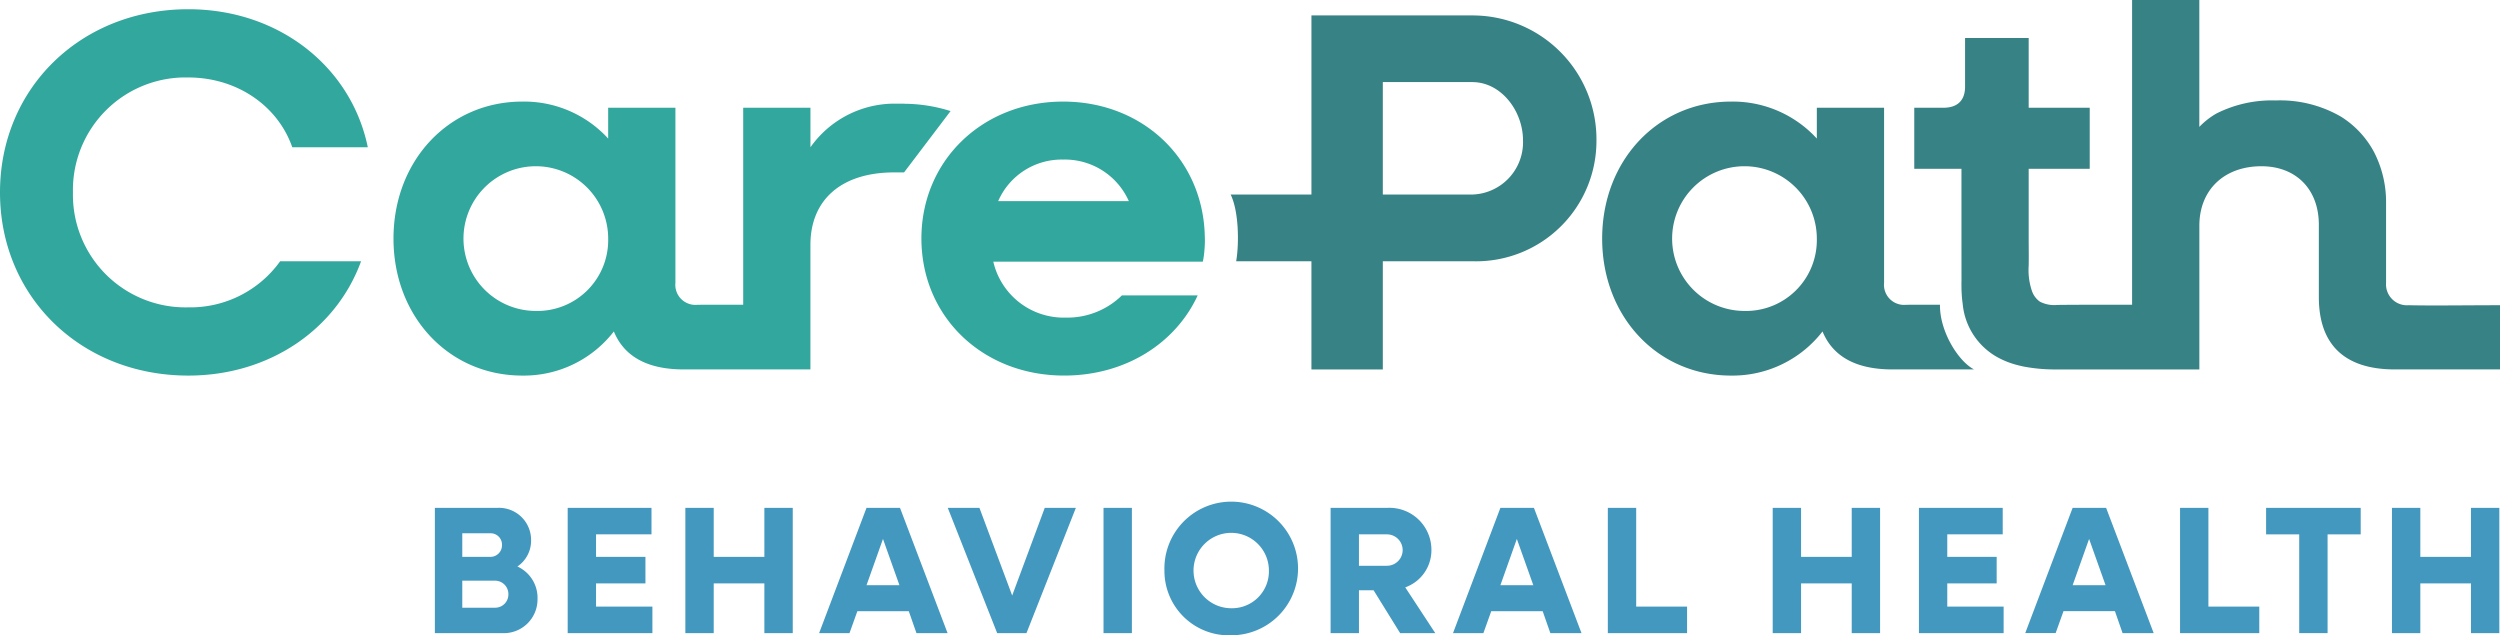
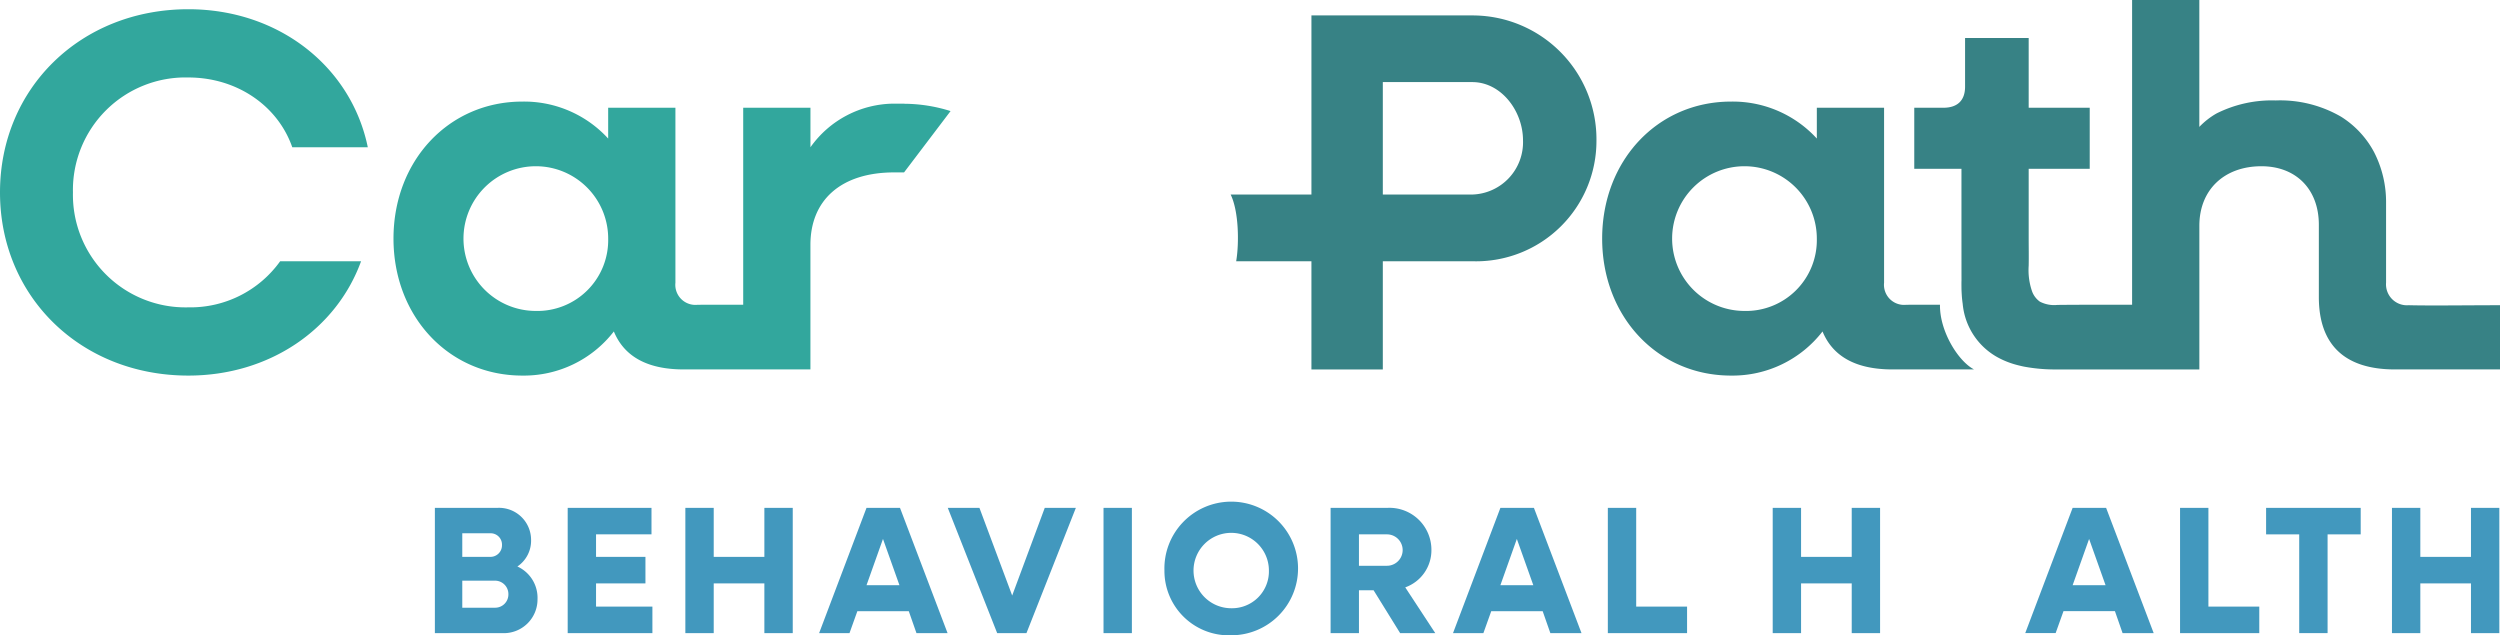
<svg xmlns="http://www.w3.org/2000/svg" width="365.207" height="92.805" viewBox="0 0 365.207 92.805">
  <g id="logo" data-name="CarePath Logo" transform="translate(-29.03 -24.867)">
    <g transform="translate(92.552 98.739)">
      <path d="M142.347,157.214h9.142a4.685,4.685,0,0,1,4.918,4.694,4.537,4.537,0,0,1-2,3.871,5.027,5.027,0,0,1,2.94,4.773,4.928,4.928,0,0,1-5.212,4.959h-9.783v-18.3Zm4.009,3.712v3.447h4.09a1.688,1.688,0,0,0,1.711-1.723,1.657,1.657,0,0,0-1.711-1.724Zm0,6.921V171.8h4.758a1.933,1.933,0,0,0,1.978-1.963,1.955,1.955,0,0,0-1.978-1.988h-4.758Z" transform="translate(-142.347 -156.896)" fill="#4298be" />
      <path d="M176.968,157.214H189.21v3.871h-8.1v3.288h7.217v3.871h-7.217v3.394h8.233v3.871H176.968v-18.3Z" transform="translate(-157.56 -156.896)" fill="#4298be" />
      <path d="M207.631,157.214h4.143v7.159h7.4v-7.159h4.144v18.3h-4.144v-7.266h-7.4v7.266h-4.143Z" transform="translate(-171.034 -156.896)" fill="#4298be" />
      <path d="M249.414,157.214h4.891l6.95,18.3h-4.544l-1.123-3.208h-7.511l-1.149,3.208H242.49l6.923-18.3Zm4.811,11.3-2.406-6.762-2.405,6.762Z" transform="translate(-186.353 -156.896)" fill="#4298be" />
      <path d="M276.016,157.214h4.624l4.785,12.807,4.758-12.807h4.544l-7.217,18.3h-4.277l-7.217-18.3Z" transform="translate(-201.084 -156.896)" fill="#4298be" />
      <path d="M316.6,157.214h4.143v18.3H316.6Z" transform="translate(-218.917 -156.896)" fill="#4298be" />
      <path d="M332.478,166.113a9.761,9.761,0,1,1,9.756,9.466A9.413,9.413,0,0,1,332.478,166.113Zm15.262,0a5.506,5.506,0,1,0-5.506,5.515A5.39,5.39,0,0,0,347.74,166.113Z" transform="translate(-225.896 -156.647)" fill="#4298be" />
      <path d="M375.778,157.214h8.313a6.13,6.13,0,0,1,6.415,6.125,5.757,5.757,0,0,1-3.822,5.489l4.383,6.682h-5.132l-3.876-6.258h-2.138v6.258h-4.143v-18.3Zm4.143,3.871v4.588h4.09a2.294,2.294,0,0,0,0-4.588h-4.09Z" transform="translate(-244.923 -156.896)" fill="#4298be" />
      <path d="M414.6,157.214H419.5l6.95,18.3H421.9l-1.123-3.208h-7.511l-1.149,3.208H407.68l6.923-18.3Zm4.811,11.3-2.406-6.762-2.405,6.762Z" transform="translate(-258.942 -156.896)" fill="#4298be" />
      <path d="M448.025,157.214h4.143v14.425H459.6v3.871H448.025v-18.3Z" transform="translate(-276.67 -156.896)" fill="#4298be" />
      <path d="M490.991,157.214h4.143v7.159h7.4v-7.159h4.143v18.3h-4.143v-7.266h-7.4v7.266h-4.143Z" transform="translate(-295.551 -156.896)" fill="#4298be" />
-       <path d="M529.093,157.214h12.242v3.871h-8.1v3.288h7.217v3.871h-7.217v3.394h8.233v3.871H529.094v-18.3Z" transform="translate(-312.294 -156.896)" fill="#4298be" />
      <path d="M563.723,157.214h4.891l6.95,18.3H571.02L569.9,172.3h-7.511l-1.149,3.208H556.8Zm4.811,11.3-2.406-6.762-2.405,6.762Z" transform="translate(-324.469 -156.896)" fill="#4298be" />
      <path d="M597.143,157.214h4.143v14.425h7.431v3.871H597.143v-18.3Z" transform="translate(-342.197 -156.896)" fill="#4298be" />
      <path d="M624.4,161.086h-4.838v-3.871h13.819v3.871h-4.838v14.425H624.4V161.086Z" transform="translate(-352.046 -156.896)" fill="#4298be" />
      <path d="M652.366,157.214h4.143v7.159h7.4v-7.159h4.143v18.3h-4.143v-7.266h-7.4v7.266h-4.143Z" transform="translate(-366.463 -156.896)" fill="#4298be" />
    </g>
    <g transform="translate(29.03 24.867)">
      <path d="M206.162,51.656v-.015h-1.436a15.053,15.053,0,0,0-12.242,6.371V52.241h-9.824V81.016l-6.652.007a2.934,2.934,0,0,1-3.25-3.222V52.241h-9.824v4.5a16.639,16.639,0,0,0-12.544-5.4c-10.731,0-18.817,8.62-18.817,20.013s8.086,20.013,18.817,20.013a16.628,16.628,0,0,0,13.375-6.447c1.511,3.673,4.912,5.547,10.2,5.547h18.516V72.254c0-6.446,4.383-10.568,12.242-10.568h1.436v0l6.794-8.958a22.8,22.8,0,0,0-6.794-1.069ZM152.281,81.923a10.569,10.569,0,1,1,10.655-10.568A10.35,10.35,0,0,1,152.281,81.923Z" transform="translate(-74.091 -36.501)" fill="#32a79d" />
      <path d="M385.262,28.879H361.534v26.17h-11.8c1.2,2.469,1.248,7.159.807,9.743h10.993V80.6h10.428v-15.8h13.3a17.592,17.592,0,0,0,17.909-17.655,18.1,18.1,0,0,0-17.909-18.259Zm-.227,26.17H371.962V38.623h13.073c4.232,0,7.406,4.243,7.406,8.515A7.639,7.639,0,0,1,385.035,55.049Z" transform="translate(-169.956 -26.63)" fill="#378285" />
      <g transform="translate(234.047)">
        <path d="M600.107,69.453a3.059,3.059,0,0,1-3.306-3.285V54.549a15.926,15.926,0,0,0-1.75-7.451,13.682,13.682,0,0,0-4.831-5.185,17.735,17.735,0,0,0-9.54-2.372,18,18,0,0,0-8.646,1.9,10.951,10.951,0,0,0-2.513,1.965V24.867H559.7V69.383h-3.285c-2.545,0-5.084,0-7.629.028a4.535,4.535,0,0,1-2.563-.481,3.191,3.191,0,0,1-1.141-1.517,9.44,9.44,0,0,1-.489-3.731c.026-1.339,0-2.681,0-4.021V49.527h8.917v-8.92h-8.917V30.414H535.3v7.121c0,2.023-1.133,3.073-3.173,3.073h-4.249v8.92h6.894s0,16.249.008,16.249c-.014.361-.009.7-.006,1.051,0,.369.018.725.041,1.077.007.115.014.231.023.344q.042.5.113.985a9.944,9.944,0,0,0,4.873,7.7,12.05,12.05,0,0,0,2.378,1.05l.032.011c.375.121.77.223,1.172.317.1.023.2.048.3.07.3.065.615.116.93.166a24.621,24.621,0,0,0,3.589.289h21.3V57.847c0-5.247,3.627-8.694,9.068-8.694,5.063,0,8.388,3.373,8.388,8.545V68.266c0,6.971,3.779,10.568,11.108,10.568h15.358v-9.38c-4.621,0-10.023.081-13.336,0Z" transform="translate(-482.284 -24.867)" fill="#378285" />
        <path d="M500.869,90.468c-2.331-1.218-5.04-5.614-4.973-9.452h-3.066l-1.636.007h-.215a2.934,2.934,0,0,1-3.25-3.222V52.241h-9.823v4.5a16.64,16.64,0,0,0-12.544-5.4c-10.731,0-18.816,8.62-18.816,20.013s8.086,20.013,18.816,20.013a16.627,16.627,0,0,0,13.376-6.447c1.511,3.673,4.912,5.547,10.2,5.547h11.931ZM467.25,81.923a10.569,10.569,0,1,1,10.655-10.568A10.35,10.35,0,0,1,467.25,81.923Z" transform="translate(-446.545 -36.501)" fill="#378285" />
      </g>
      <path d="M69.958,64.088a16.124,16.124,0,0,1-13.421,6.735,16.444,16.444,0,0,1-16.851-16.79,16.444,16.444,0,0,1,16.851-16.79c7.1,0,13.073,4.123,15.189,10.193H82.759c-2.419-11.767-13-20.162-26.222-20.162-15.718,0-27.507,11.543-27.507,26.759S40.819,80.791,56.537,80.791c11.888,0,21.633-6.785,25.24-16.7H69.958Z" transform="translate(-29.03 -25.925)" fill="#32a79d" />
-       <path d="M298.424,79.661a11.388,11.388,0,0,1-8.2,3.236,10.553,10.553,0,0,1-10.58-8.17h30.605a10.633,10.633,0,0,0,.194-1.213c0-.02,0-.04.007-.06.023-.213.041-.424.056-.639a14.622,14.622,0,0,0,.033-1.84c-.269-11.275-9.085-19.634-20.692-19.634-11.789,0-20.706,8.62-20.706,20.013q0,.519.025,1.03c.01.272.032.541.058.809.012.135.023.269.037.4,0,.021,0,.042.008.062,1.114,10.231,9.608,17.709,20.729,17.709,8.934,0,16.278-4.707,19.5-11.706H298.424Zm-8.58-19.849a10.218,10.218,0,0,1,9.6,6.075H280.353a10.115,10.115,0,0,1,9.49-6.075Z" transform="translate(-134.54 -36.501)" fill="#32a79d" />
    </g>
  </g>
</svg>